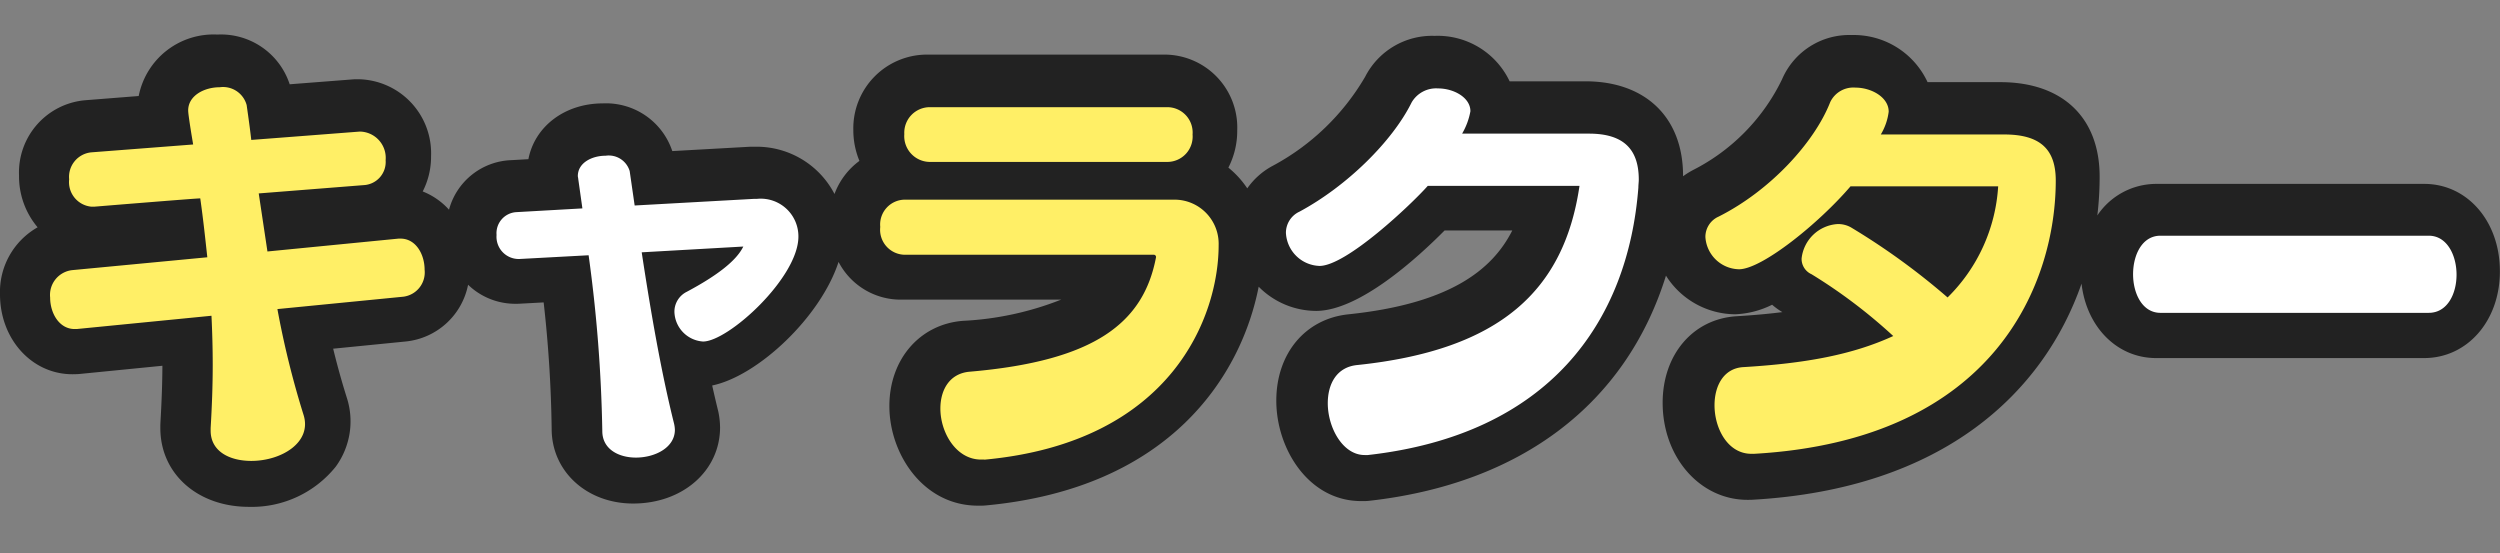
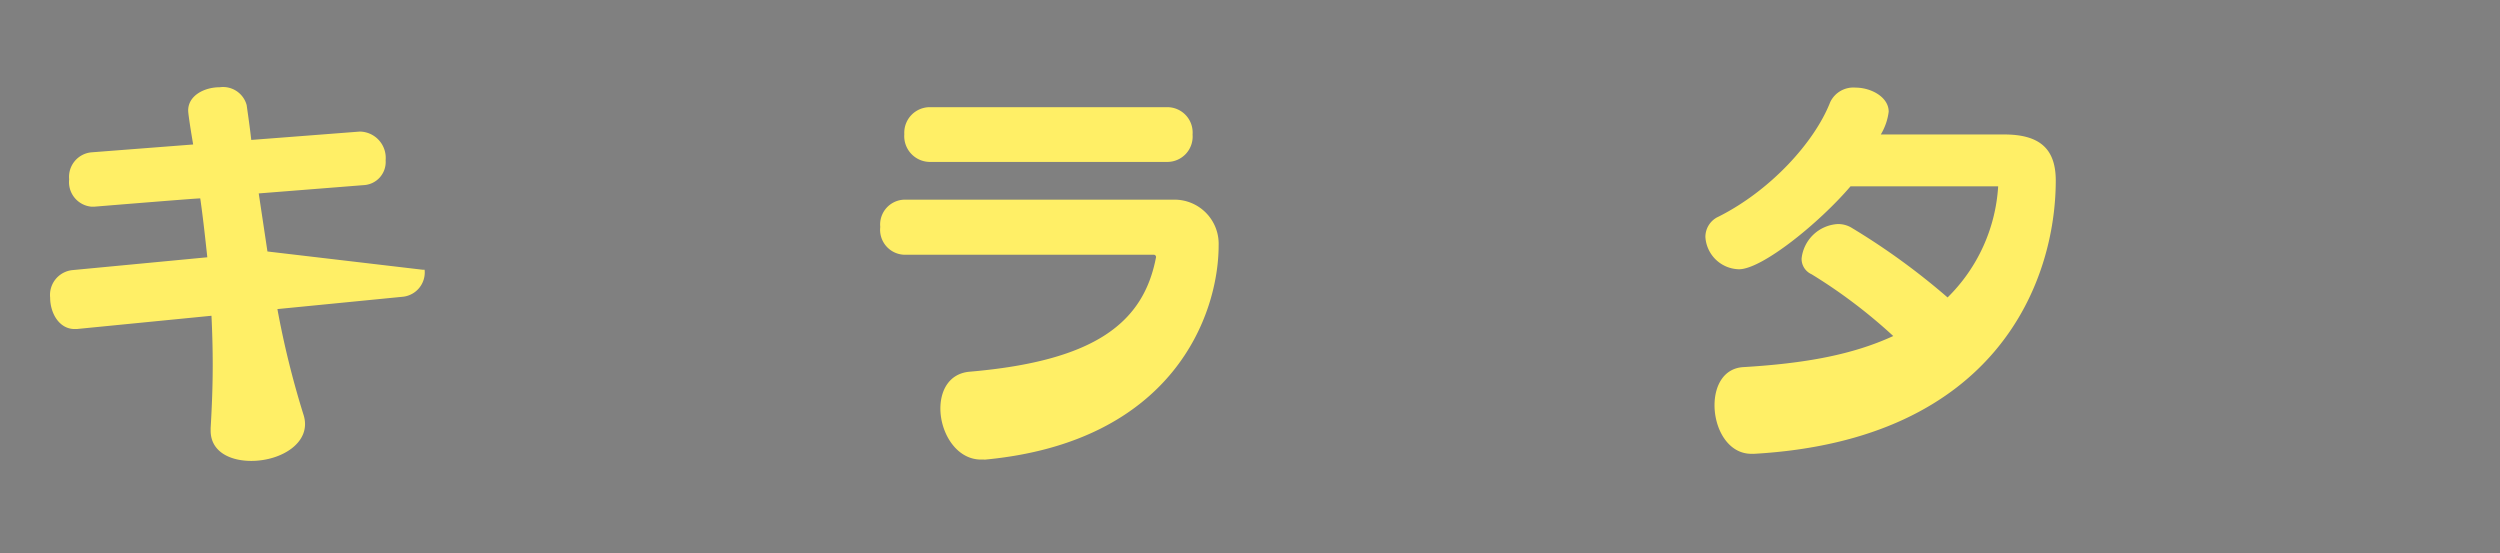
<svg xmlns="http://www.w3.org/2000/svg" id="character" width="217" height="48" viewBox="0 0 217 48">
  <rect x="0" y="0" width="217" height="48" fill="#808080" stroke="none" />
  <defs>
    <style>
      .cls-1 {
        fill: #222;
      }

      .cls-1, .cls-2, .cls-3 {
        fill-rule: evenodd;
      }

      .cls-2 {
        fill: #fff;
      }

      .cls-3 {
        fill: #ffef66;
      }
    </style>
  </defs>
-   <path id="base" class="cls-1" d="M210.428,15.962H187.161a6.159,6.159,0,0,0-5.112,2.737,28.429,28.429,0,0,0,.2-3.361c0-5.139-3.223-8.207-8.621-8.207h-6.315a7.064,7.064,0,0,0-6.595-4.09,6.346,6.346,0,0,0-6.037,3.846,17.263,17.263,0,0,1-7.7,7.859,7.006,7.006,0,0,0-.891.554V15.265c0-5.062-3.249-8.207-8.478-8.207h-6.576a6.912,6.912,0,0,0-6.514-3.945,6.519,6.519,0,0,0-6.024,3.546,20.488,20.488,0,0,1-7.962,7.7,6.347,6.347,0,0,0-2.273,1.99,8.132,8.132,0,0,0-1.64-1.8,6.948,6.948,0,0,0,.768-3.232,6.328,6.328,0,0,0-6.356-6.578H80.461a6.4,6.4,0,0,0-6.392,6.542,6.94,6.94,0,0,0,.53,2.685,6.254,6.254,0,0,0-2.164,2.872,7.617,7.617,0,0,0-6.978-4.1H65.206c-0.077,0-.154,0-0.231.006l-6.62.37a6.062,6.062,0,0,0-6.024-4.14c-3.323,0-5.921,2.016-6.466,4.843l-1.5.085a5.811,5.811,0,0,0-5.391,4.3,6.1,6.1,0,0,0-2.282-1.584,6.612,6.612,0,0,0,.724-3.053,6.426,6.426,0,0,0-6.285-6.687c-0.107,0-.394,0-0.5.012l-5.486.426A6.276,6.276,0,0,0,18.869,3a6.621,6.621,0,0,0-6.83,5.334L7.4,8.7a6.292,6.292,0,0,0-5.748,6.53,6.856,6.856,0,0,0,1.613,4.5A6.442,6.442,0,0,0,0,25.544c0,3.891,2.76,6.94,6.285,6.94,0.136,0,.452-0.007.588-0.02l7.224-.716c-0.007,1.481-.062,3.065-0.172,4.951,0,0.082-.007.164-0.007,0.246v0.218c0,3.958,3.233,6.831,7.687,6.831a9.348,9.348,0,0,0,7.54-3.491,6.669,6.669,0,0,0,.957-5.986c-0.433-1.376-.823-2.775-1.183-4.25l6.292-.625a6.146,6.146,0,0,0,5.419-4.926,5.889,5.889,0,0,0,4.116,1.653c0.075,0,.257,0,0.332-0.006l2.111-.114a109.577,109.577,0,0,1,.695,10.982c0,3.678,3.041,6.475,7.075,6.475,4.3,0,7.543-2.844,7.543-6.614a7.02,7.02,0,0,0-.151-1.358c-0.185-.749-0.363-1.509-0.533-2.274,3.953-.816,9.409-5.927,10.969-10.726a6.067,6.067,0,0,0,5.447,3.274H92.107a26.712,26.712,0,0,1-8.551,1.842c-3.736.308-6.358,3.35-6.358,7.4,0,4.156,2.939,8.641,7.687,8.641h0.287c0.128,0,.255-0.006.382-0.018,16.089-1.492,22.2-11.343,23.7-18.986a7.051,7.051,0,0,0,4.975,2.1c3.754,0,8.794-4.593,11.164-6.985h5.874c-1.773,3.518-5.564,6.372-14.2,7.278-3.752.378-6.284,3.391-6.284,7.5,0,4.19,2.815,8.714,7.363,8.714h0.252a4.083,4.083,0,0,0,.463-0.026c13.247-1.492,22.3-8.479,25.745-19.541a7.162,7.162,0,0,0,6,3.353,7.836,7.836,0,0,0,3.214-.829,5.991,5.991,0,0,0,.888.64c-1.209.154-2.531,0.272-3.99,0.359-3.774.242-6.4,3.33-6.4,7.512,0,4.723,3.235,8.424,7.364,8.424,0.077,0,.334,0,0.412-0.007,16.72-.941,25.334-9.437,28.583-18.758,0.433,3.75,3.071,6.459,6.474,6.459h23.267c3.746,0,6.572-3.233,6.572-7.519C217,19.225,214.174,15.962,210.428,15.962Z" />
-   <path id="wh" class="cls-2" d="M64.519,21.4c-0.612,1.26-2.34,2.556-4.9,3.924a1.925,1.925,0,0,0-1.08,1.728,2.659,2.659,0,0,0,2.484,2.592c2.2,0,8.279-5.543,8.279-9.107a3.27,3.27,0,0,0-3.6-3.276H65.455l-10.367.576-0.432-2.988a1.893,1.893,0,0,0-2.088-1.332c-1.188,0-2.412.612-2.412,1.764,0,0.072.036,0.18,0.036,0.252l0.36,2.556-5.723.324a1.83,1.83,0,0,0-1.728,1.98,1.931,1.931,0,0,0,1.872,2.088h0.108l6.011-.324a126.44,126.44,0,0,1,1.188,15.262c0,1.584,1.44,2.3,2.916,2.3,1.656,0,3.384-.864,3.384-2.412a2.779,2.779,0,0,0-.072-0.54c-1.152-4.607-2.052-9.9-2.808-14.866ZM118.705,39.5c15.766-1.764,22.605-11.555,23.505-23.217,0-.252.036-0.468,0.036-0.684,0-2.52-1.188-4-4.319-4H126.912a5.95,5.95,0,0,0,.72-1.944c0-1.188-1.44-1.98-2.807-1.98a2.457,2.457,0,0,0-2.3,1.224c-1.656,3.348-5.58,7.235-9.719,9.467a2.023,2.023,0,0,0-1.188,1.836,3.018,3.018,0,0,0,2.916,2.88c2.339,0,7.991-5.363,9.395-6.947H137.1c-1.332,9.071-6.875,14.254-19.294,15.55-1.8.18-2.555,1.656-2.555,3.312,0,2.124,1.3,4.5,3.2,4.5h0.252Zm92.111-12.346c1.62,0,2.412-1.656,2.412-3.311,0-1.692-.828-3.384-2.412-3.384H187.527c-1.584,0-2.376,1.656-2.376,3.348,0,1.656.792,3.348,2.376,3.348h23.289Z" />
-   <path id="color" class="cls-3" d="M35.02,25.752a2.124,2.124,0,0,0,1.836-2.34c0-1.332-.756-2.7-2.088-2.7h-0.18L23.214,21.828l-0.756-5.039,9.107-.72a2.012,2.012,0,0,0,1.908-2.16,2.284,2.284,0,0,0-2.124-2.484h-0.18s-9.323.72-9.359,0.72c-0.108-.972-0.252-1.98-0.4-3.024a2.123,2.123,0,0,0-2.34-1.548c-1.332,0-2.736.72-2.736,2.016,0,0.432.432,2.952,0.432,2.952l-8.855.684a2.138,2.138,0,0,0-1.908,2.34,2.141,2.141,0,0,0,1.944,2.376H8.168s9.215-.756,9.215-0.72c0.252,1.764.432,3.456,0.612,5.111L6.26,23.448a2.166,2.166,0,0,0-1.908,2.376c0,1.368.792,2.736,2.124,2.736h0.18l11.7-1.152c0.072,1.476.108,2.88,0.108,4.284,0,1.836-.072,3.636-0.18,5.471v0.216c0,1.836,1.692,2.628,3.528,2.628,2.628,0,5.291-1.62,4.535-4a77.727,77.727,0,0,1-2.268-9.179ZM85.441,39.9c16.414-1.512,20.337-12.6,20.337-18.61a3.832,3.832,0,0,0-3.743-3.959H78.494A2.158,2.158,0,0,0,76.406,19.7a2.17,2.17,0,0,0,2.088,2.412h21.669a0.193,0.193,0,0,1,.18.18v0.036c-1.08,5.687-5.291,9-16.162,9.935-1.764.144-2.556,1.584-2.556,3.2,0,2.088,1.368,4.427,3.528,4.427h0.288Zm15.874-25.845a2.2,2.2,0,0,0,2.2-2.376,2.2,2.2,0,0,0-2.2-2.376H80.726a2.218,2.218,0,0,0-2.232,2.34,2.238,2.238,0,0,0,2.232,2.412h20.59ZM152.2,39.394c21.237-1.188,26.24-15.118,26.24-23.721,0-2.7-1.332-4-4.463-4H163.254a5.035,5.035,0,0,0,.684-1.98c0-1.26-1.512-2.088-2.88-2.088a2.223,2.223,0,0,0-2.195,1.26c-1.368,3.492-5.184,7.667-9.683,9.935a1.925,1.925,0,0,0-1.152,1.764,2.982,2.982,0,0,0,2.916,2.808c1.98,0,6.911-3.96,9.683-7.2h12.814a14.792,14.792,0,0,1-4.391,9.647,59.9,59.9,0,0,0-8.388-6.083,2.274,2.274,0,0,0-1.151-.288,3.354,3.354,0,0,0-3.132,2.988,1.457,1.457,0,0,0,.864,1.368,45.6,45.6,0,0,1,7.091,5.363c-3.527,1.62-7.595,2.376-13.03,2.7-1.692.108-2.484,1.62-2.484,3.312,0,2.016,1.152,4.212,3.2,4.212h0.18Z" />
+   <path id="color" class="cls-3" d="M35.02,25.752a2.124,2.124,0,0,0,1.836-2.34h-0.18L23.214,21.828l-0.756-5.039,9.107-.72a2.012,2.012,0,0,0,1.908-2.16,2.284,2.284,0,0,0-2.124-2.484h-0.18s-9.323.72-9.359,0.72c-0.108-.972-0.252-1.98-0.4-3.024a2.123,2.123,0,0,0-2.34-1.548c-1.332,0-2.736.72-2.736,2.016,0,0.432.432,2.952,0.432,2.952l-8.855.684a2.138,2.138,0,0,0-1.908,2.34,2.141,2.141,0,0,0,1.944,2.376H8.168s9.215-.756,9.215-0.72c0.252,1.764.432,3.456,0.612,5.111L6.26,23.448a2.166,2.166,0,0,0-1.908,2.376c0,1.368.792,2.736,2.124,2.736h0.18l11.7-1.152c0.072,1.476.108,2.88,0.108,4.284,0,1.836-.072,3.636-0.18,5.471v0.216c0,1.836,1.692,2.628,3.528,2.628,2.628,0,5.291-1.62,4.535-4a77.727,77.727,0,0,1-2.268-9.179ZM85.441,39.9c16.414-1.512,20.337-12.6,20.337-18.61a3.832,3.832,0,0,0-3.743-3.959H78.494A2.158,2.158,0,0,0,76.406,19.7a2.17,2.17,0,0,0,2.088,2.412h21.669a0.193,0.193,0,0,1,.18.18v0.036c-1.08,5.687-5.291,9-16.162,9.935-1.764.144-2.556,1.584-2.556,3.2,0,2.088,1.368,4.427,3.528,4.427h0.288Zm15.874-25.845a2.2,2.2,0,0,0,2.2-2.376,2.2,2.2,0,0,0-2.2-2.376H80.726a2.218,2.218,0,0,0-2.232,2.34,2.238,2.238,0,0,0,2.232,2.412h20.59ZM152.2,39.394c21.237-1.188,26.24-15.118,26.24-23.721,0-2.7-1.332-4-4.463-4H163.254a5.035,5.035,0,0,0,.684-1.98c0-1.26-1.512-2.088-2.88-2.088a2.223,2.223,0,0,0-2.195,1.26c-1.368,3.492-5.184,7.667-9.683,9.935a1.925,1.925,0,0,0-1.152,1.764,2.982,2.982,0,0,0,2.916,2.808c1.98,0,6.911-3.96,9.683-7.2h12.814a14.792,14.792,0,0,1-4.391,9.647,59.9,59.9,0,0,0-8.388-6.083,2.274,2.274,0,0,0-1.151-.288,3.354,3.354,0,0,0-3.132,2.988,1.457,1.457,0,0,0,.864,1.368,45.6,45.6,0,0,1,7.091,5.363c-3.527,1.62-7.595,2.376-13.03,2.7-1.692.108-2.484,1.62-2.484,3.312,0,2.016,1.152,4.212,3.2,4.212h0.18Z" />
</svg>